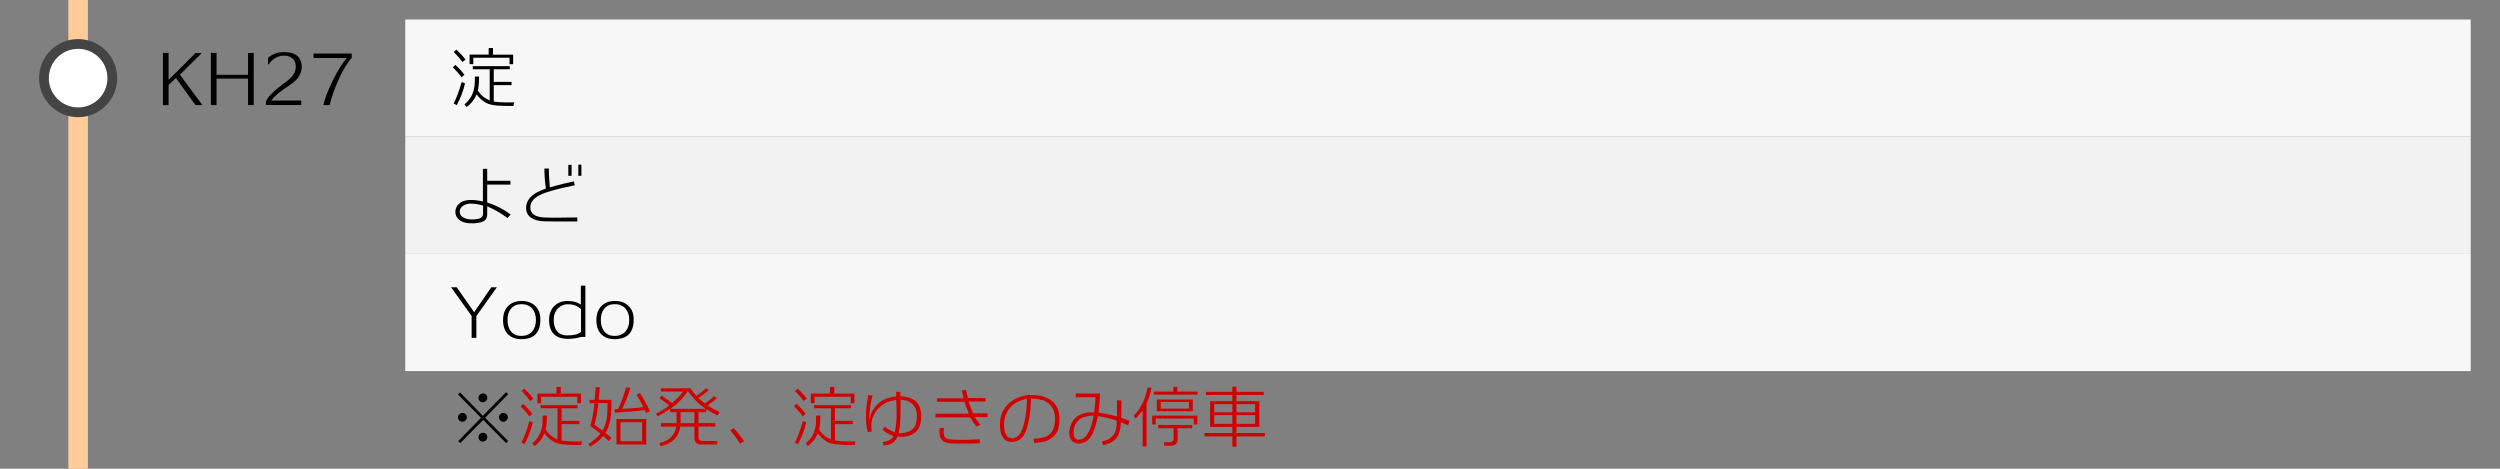
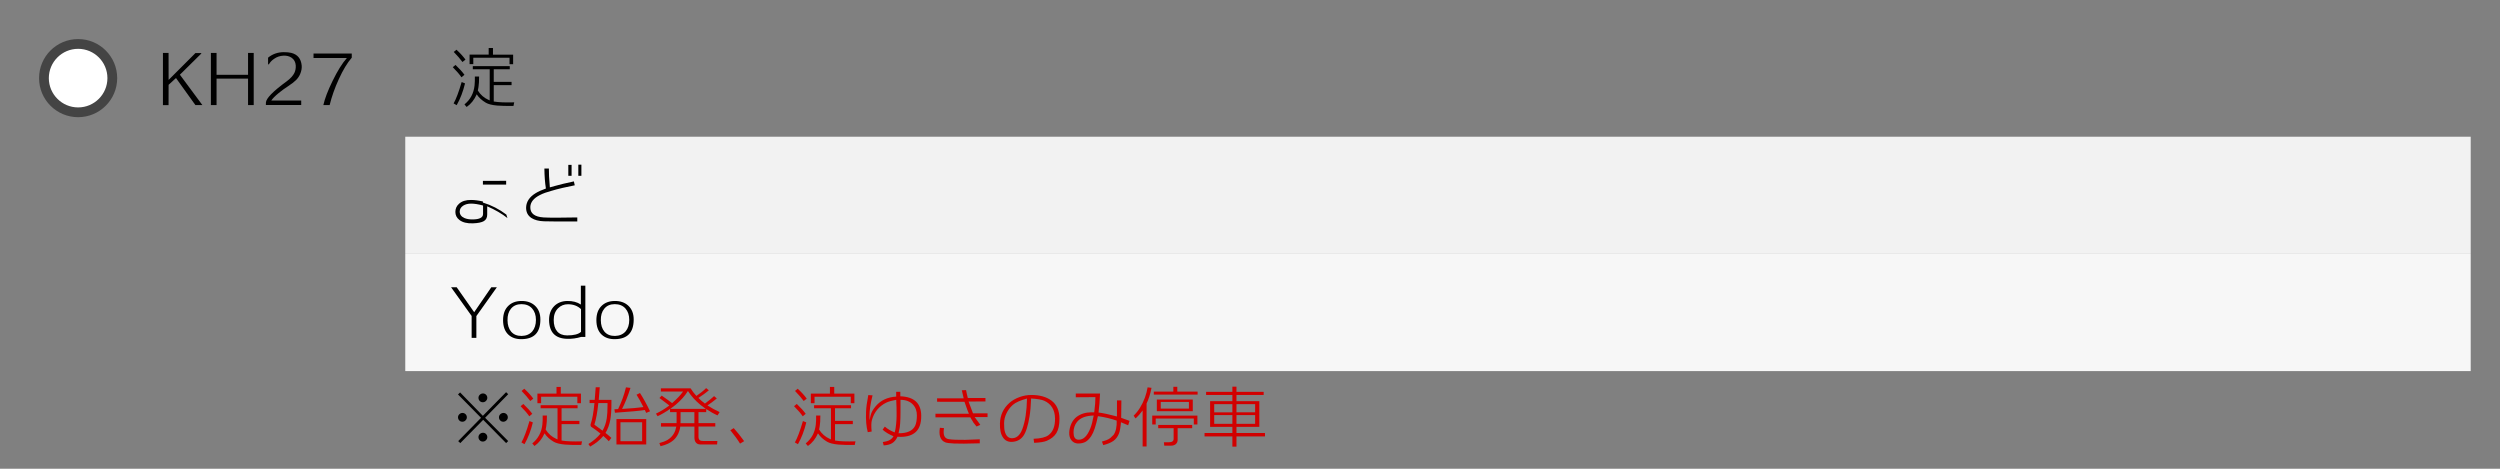
<svg xmlns="http://www.w3.org/2000/svg" version="1.1" id="レイヤー_1" x="0px" y="0px" viewBox="0 0 512 96" style="enable-background:new 0 0 512 96;" xml:space="preserve">
  <rect x="0" y="0" width="512" height="96" fill="#808080" stroke="none" />
  <style type="text/css">
	.st0{fill:#FFCC99;}
	.st1{fill:#FFFFFF;}
	.st2{fill:#444444;}
	.st3{fill:#F7F7F7;}
	.st4{fill:#F2F2F2;}
	.st5{fill:#D10000;}
</style>
  <g>
-     <rect x="14" y="0" class="st0" width="4" height="96" />
-   </g>
+     </g>
  <g>
    <circle class="st1" cx="16" cy="16" r="7" />
    <path class="st2" d="M16,10c3.31,0,6,2.69,6,6s-2.69,6-6,6s-6-2.69-6-6S12.69,10,16,10 M16,8c-4.42,0-8,3.58-8,8s3.58,8,8,8   s8-3.58,8-8S20.42,8,16,8L16,8z" />
  </g>
-   <rect x="83" y="4" class="st3" width="423" height="24" />
  <rect x="83" y="28" class="st4" width="423" height="24" />
  <rect x="83" y="52" class="st3" width="423" height="24" />
  <g>
    <path d="M94.51,15.83c-0.38-0.57-0.98-1.26-1.78-2.07l0.56-0.46c0.79,0.75,1.4,1.42,1.83,2.02L94.51,15.83z M93.53,21.54   l-0.63-0.36c0.5-0.86,1.05-2.32,1.65-4.38l0.69,0.28C94.84,18.74,94.27,20.23,93.53,21.54z M94.71,12.7   c-0.44-0.61-1.03-1.29-1.78-2.06l0.55-0.46c0.77,0.7,1.38,1.38,1.85,2.03L94.71,12.7z M105.16,21.7c-1.49,0.01-2.6-0.02-3.32-0.08   c-1.06-0.09-1.85-0.29-2.35-0.59c-0.8-0.47-1.42-1.04-1.86-1.71c-0.49,1.11-1.17,1.97-2.06,2.59l-0.45-0.53   c1.21-0.97,1.9-2.27,2.07-3.89c0.06-0.58,0.07-1.19,0.06-1.82h0.87c0,0.91-0.04,1.64-0.13,2.17c-0.04,0.24-0.08,0.48-0.13,0.7   c0.53,0.86,1.25,1.49,2.14,1.89c0.06,0.03,0.15,0.07,0.29,0.13v-6.37h-3.46v-0.64h7.57v0.64h-3.28v2.58h3.65v0.66h-3.65v3.36   c0.98,0.17,2.38,0.22,4.19,0.17L105.16,21.7z M104.35,13.14v-1.32h-7.42v1.32h-0.76v-1.96h3.91V9.83h0.88v1.36h4.13v1.96H104.35z" />
  </g>
  <g>
    <path d="M92.38,58.83h1.15l3.58,5.11l3.51-5.11h1.13v0.01l-4.19,5.89v4.47h-0.97v-4.49L92.38,58.83z" />
    <path d="M106.86,69.46c-1.14,0.02-2.04-0.28-2.72-0.9c-0.74-0.68-1.11-1.68-1.11-3c0-1.26,0.36-2.24,1.08-2.93   c0.67-0.65,1.57-0.99,2.7-0.99c1.13-0.01,2.04,0.31,2.74,0.95c0.76,0.7,1.13,1.66,1.12,2.88C110.66,68.1,109.39,69.42,106.86,69.46   z M106.8,62.29c-0.93,0-1.65,0.31-2.16,0.94c-0.49,0.59-0.72,1.38-0.7,2.37c0.01,0.98,0.26,1.75,0.74,2.32   c0.51,0.6,1.23,0.89,2.16,0.88c0.92-0.02,1.65-0.33,2.18-0.94c0.49-0.59,0.74-1.37,0.74-2.35c0-0.96-0.26-1.74-0.78-2.33   C108.46,62.59,107.73,62.29,106.8,62.29z" />
    <path d="M119.02,69c-0.94,0.29-1.9,0.42-2.87,0.39c-2.42-0.06-3.65-1.32-3.7-3.79c-0.02-1.2,0.33-2.17,1.04-2.9   c0.69-0.69,1.58-1.04,2.67-1.06c1.11-0.02,2.04,0.22,2.8,0.73V58.5h0.92V69H119.02z M116.31,62.31c-0.8,0-1.48,0.28-2.03,0.83   c-0.59,0.6-0.88,1.39-0.88,2.38c0,1.01,0.23,1.79,0.7,2.34c0.47,0.55,1.15,0.83,2.06,0.83c1.37,0,2.31-0.24,2.83-0.73v-4.66   C118.27,62.63,117.38,62.31,116.31,62.31z" />
    <path d="M125.97,69.46c-1.14,0.02-2.04-0.28-2.72-0.9c-0.74-0.68-1.11-1.68-1.11-3c0-1.26,0.36-2.24,1.08-2.93   c0.67-0.65,1.57-0.99,2.7-0.99c1.13-0.01,2.04,0.31,2.74,0.95c0.76,0.7,1.13,1.66,1.12,2.88C129.77,68.1,128.5,69.42,125.97,69.46z    M125.91,62.29c-0.93,0-1.65,0.31-2.16,0.94c-0.49,0.59-0.72,1.38-0.7,2.37c0.01,0.98,0.26,1.75,0.74,2.32   c0.51,0.6,1.23,0.89,2.16,0.88c0.92-0.02,1.65-0.33,2.18-0.94c0.49-0.59,0.74-1.37,0.74-2.35c0-0.96-0.26-1.74-0.78-2.33   C127.57,62.59,126.84,62.29,125.91,62.29z" />
  </g>
  <g>
-     <path d="M103.92,44.66c-1.14-0.9-2.52-1.7-4.14-2.41v1.69c0,0.63-0.23,1.07-0.68,1.34c-0.45,0.27-1.2,0.42-2.25,0.46   c-1.2,0.04-2.12-0.19-2.76-0.69c-0.55-0.42-0.83-0.97-0.83-1.65c0-0.67,0.25-1.23,0.76-1.68c0.58-0.52,1.39-0.78,2.44-0.77   c0.72,0,1.53,0.1,2.44,0.31v-6.68l0.88-0.01v2.46l4.76-0.01v0.78h-4.76v3.67c1.75,0.54,3.35,1.36,4.8,2.46L103.92,44.66z    M98.92,42.09c-0.94-0.26-1.76-0.39-2.45-0.39c-0.63,0-1.17,0.14-1.61,0.42c-0.47,0.31-0.7,0.71-0.71,1.2   c0,0.62,0.33,1.06,0.98,1.34c0.45,0.19,0.98,0.28,1.6,0.28c1.46,0,2.2-0.37,2.2-1.12V42.09z" />
+     <path d="M103.92,44.66c-1.14-0.9-2.52-1.7-4.14-2.41v1.69c0,0.63-0.23,1.07-0.68,1.34c-0.45,0.27-1.2,0.42-2.25,0.46   c-1.2,0.04-2.12-0.19-2.76-0.69c-0.55-0.42-0.83-0.97-0.83-1.65c0-0.67,0.25-1.23,0.76-1.68c0.58-0.52,1.39-0.78,2.44-0.77   c0.72,0,1.53,0.1,2.44,0.31v-6.68v2.46l4.76-0.01v0.78h-4.76v3.67c1.75,0.54,3.35,1.36,4.8,2.46L103.92,44.66z    M98.92,42.09c-0.94-0.26-1.76-0.39-2.45-0.39c-0.63,0-1.17,0.14-1.61,0.42c-0.47,0.31-0.7,0.71-0.71,1.2   c0,0.62,0.33,1.06,0.98,1.34c0.45,0.19,0.98,0.28,1.6,0.28c1.46,0,2.2-0.37,2.2-1.12V42.09z" />
    <path d="M118.23,45.35c-3.56,0.02-5.84,0.01-6.85-0.03c-1.05-0.04-1.89-0.26-2.52-0.66c-0.78-0.5-1.15-1.25-1.11-2.24   c0.06-1.14,0.7-2.09,1.92-2.84c0.54-0.34,1.25-0.66,2.13-0.97c-0.19-1.19-0.29-2.55-0.31-4.09h0.92c-0.02,0.79,0.05,2.08,0.2,3.85   l1.01-0.28c0.98-0.28,2.28-0.59,3.91-0.94l0.18,0.8c-1.21,0.25-2.03,0.42-2.45,0.52c-0.92,0.21-1.72,0.43-2.42,0.64   c-0.59,0.18-0.98,0.3-1.16,0.36c-0.43,0.15-0.8,0.31-1.12,0.48c-1.26,0.64-1.91,1.45-1.95,2.42c-0.05,1.33,0.86,2.04,2.72,2.16   c1.19,0.07,3.49,0.07,6.9,0V45.35z M116.39,36.01v-2.25h0.67v2.25H116.39z M118.44,36v-2.27h0.63V36H118.44z" />
  </g>
  <g>
    <path d="M41.45,21.52h-1.43l-3.98-5.54l-1.51,1.39l-0.01,4.16h-1.15V10.84h1.15l0.01,5.53l5.49-5.5h1.2v0.1l-4.38,4.33L41.45,21.52   z" />
    <path d="M50.8,21.52V16.1h-6.45v5.42h-1.16V10.84h1.16v4.48h6.45v-4.48h1.16v10.68H50.8z" />
    <path d="M61.47,15.17c-0.2,0.46-0.48,0.87-0.84,1.23c-0.36,0.36-0.92,0.79-1.68,1.29c-0.63,0.4-1.25,0.86-1.88,1.37   c-0.75,0.62-1.25,1.12-1.51,1.53h6.13v0.92h-7.24l0.01-0.49c0.02-0.86,1.44-2.31,4.26-4.37c0.77-0.57,1.3-1.15,1.58-1.74   c0.21-0.44,0.3-0.94,0.27-1.51c-0.05-0.69-0.33-1.21-0.84-1.57c-0.46-0.32-1.02-0.46-1.68-0.43c-0.72,0.03-1.36,0.25-1.93,0.66   c-0.46,0.31-0.81,0.68-1.05,1.11H54.9v-1.36c0.91-0.75,1.98-1.12,3.21-1.13c0.61,0,1.11,0.05,1.51,0.14   c1.32,0.32,2.04,1.19,2.17,2.63C61.83,13.99,61.73,14.56,61.47,15.17z" />
    <path d="M67.51,21.52h-1.29c0.31-1.36,0.94-3.01,1.89-4.94c1-2.05,1.97-3.62,2.93-4.7h-6.83v-0.91h7.83v0.85   c-0.92,1.05-1.8,2.52-2.66,4.41C68.56,18.01,67.94,19.78,67.51,21.52z" />
  </g>
  <g>
    <path d="M94.72,86.37c-0.25,0.01-0.47-0.07-0.64-0.24s-0.27-0.38-0.28-0.63c-0.01-0.24,0.07-0.45,0.25-0.64   c0.18-0.18,0.39-0.28,0.64-0.29c0.25-0.01,0.47,0.08,0.65,0.25c0.18,0.18,0.27,0.39,0.27,0.64c0,0.24-0.09,0.45-0.26,0.62   C95.19,86.27,94.97,86.36,94.72,86.37z M103.65,90.74l-4.69-4.76l-4.69,4.77l-0.43-0.41l4.68-4.77l-4.72-4.79l0.43-0.41l4.66,4.79   l4.76-4.84l0.43,0.41l-4.73,4.83l4.73,4.77L103.65,90.74z M98.91,82.38c-0.25,0.01-0.47-0.07-0.64-0.24s-0.27-0.38-0.28-0.63   c-0.01-0.24,0.07-0.46,0.25-0.64c0.18-0.18,0.39-0.28,0.64-0.29c0.25-0.01,0.47,0.07,0.65,0.25c0.18,0.18,0.27,0.39,0.27,0.64   c0,0.24-0.09,0.45-0.26,0.62C99.37,82.28,99.16,82.37,98.91,82.38z M98.91,90.43c-0.25,0.01-0.47-0.07-0.64-0.24   s-0.27-0.38-0.28-0.63c-0.01-0.24,0.07-0.46,0.25-0.64c0.18-0.18,0.39-0.28,0.64-0.29c0.25-0.01,0.47,0.07,0.65,0.25   c0.18,0.18,0.27,0.39,0.27,0.64c0,0.24-0.09,0.45-0.26,0.62C99.37,90.33,99.16,90.42,98.91,90.43z M103.11,86.37   c-0.25,0.01-0.47-0.07-0.64-0.24c-0.18-0.17-0.27-0.38-0.28-0.63c-0.01-0.24,0.07-0.45,0.25-0.64c0.18-0.18,0.39-0.28,0.64-0.29   c0.25-0.01,0.47,0.08,0.65,0.25c0.18,0.18,0.27,0.39,0.27,0.64c0,0.24-0.09,0.45-0.26,0.62S103.36,86.36,103.11,86.37z" />
    <path class="st5" d="M108.4,85.26c-0.38-0.57-0.98-1.26-1.78-2.07l0.56-0.46c0.79,0.75,1.4,1.42,1.83,2.02L108.4,85.26z    M107.42,90.97l-0.63-0.36c0.5-0.86,1.05-2.32,1.65-4.38l0.69,0.28C108.73,88.17,108.16,89.66,107.42,90.97z M108.6,82.13   c-0.44-0.61-1.03-1.29-1.78-2.06l0.55-0.46c0.77,0.7,1.38,1.38,1.85,2.03L108.6,82.13z M119.05,91.13   c-1.49,0.01-2.6-0.02-3.32-0.08c-1.06-0.09-1.85-0.29-2.35-0.59c-0.8-0.47-1.42-1.04-1.86-1.71c-0.49,1.11-1.17,1.97-2.06,2.59   l-0.45-0.53c1.21-0.97,1.9-2.27,2.07-3.89c0.06-0.58,0.07-1.18,0.06-1.82h0.87c0,0.91-0.04,1.64-0.13,2.17   c-0.04,0.24-0.08,0.48-0.13,0.7c0.53,0.86,1.25,1.49,2.14,1.89c0.06,0.03,0.15,0.07,0.29,0.13v-6.37h-3.46v-0.64h7.57v0.64h-3.28   v2.58h3.65v0.66h-3.65v3.36c0.98,0.17,2.38,0.22,4.19,0.17L119.05,91.13z M118.24,82.57v-1.32h-7.42v1.32h-0.76v-1.96h3.91v-1.36   h0.88v1.36h4.13v1.96H118.24z" />
    <path class="st5" d="M124.68,90.36c-0.31-0.33-0.68-0.69-1.12-1.08c-0.66,0.81-1.56,1.54-2.7,2.18l-0.36-0.53   c1.04-0.64,1.86-1.35,2.48-2.13c-0.66-0.54-1.3-1.01-1.92-1.41c-0.04-0.02-0.07-0.09-0.1-0.22c-0.03-0.13-0.03-0.23,0-0.29   c0.34-0.95,0.6-2.39,0.78-4.33h-0.99v-0.66h1.05c0.13-1.47,0.2-2.32,0.2-2.58h0.83c-0.01,0.28-0.08,1.14-0.21,2.58h2.6v0.8   c0,1.32-0.08,2.39-0.22,3.23c-0.19,1.04-0.52,1.96-0.99,2.74c0.62,0.5,1.02,0.84,1.2,1.02L124.68,90.36z M124.42,82.55h-1.88   c-0.2,1.9-0.47,3.38-0.81,4.42c0.35,0.25,0.9,0.66,1.67,1.23c0.43-0.74,0.72-1.59,0.87-2.56c0.1-0.66,0.15-1.57,0.15-2.72V82.55z    M132.34,84.56c-0.07-0.16-0.17-0.35-0.28-0.59c-1.04,0.17-3.08,0.35-6.12,0.56l-0.11-0.71c0.21-0.01,0.47-0.02,0.76-0.04   c0.71-1.47,1.25-2.96,1.61-4.45l0.92,0.11c-0.51,1.64-1.09,3.08-1.72,4.31c1.91-0.11,3.37-0.24,4.37-0.38   c-0.56-1.1-1.03-1.95-1.41-2.53l0.71-0.35c0.68,1.06,1.37,2.31,2.06,3.74L132.34,84.56z M126.25,91.03v-5.21h6.1v5.21H126.25z    M131.51,86.48h-4.44v3.88h4.44V86.48z" />
    <path class="st5" d="M146.96,85.07c-0.7-0.3-1.47-0.73-2.32-1.29l-0.01,0.63h-1.58v2.25h3.44v0.7h-3.44v2.07   c0,0.36,0.1,0.61,0.29,0.74c0.15,0.1,0.41,0.15,0.77,0.15h2.81l-0.06,0.7h-3.47c-0.33,0-0.6-0.11-0.81-0.32   c-0.24-0.25-0.36-0.62-0.36-1.09v-2.25h-2.9c-0.04,0.32-0.09,0.59-0.17,0.81c-0.25,0.82-0.65,1.47-1.2,1.96   c-0.64,0.57-1.53,0.98-2.67,1.25l-0.24-0.64c0.68-0.18,1.23-0.39,1.65-0.63c0.57-0.34,1.02-0.79,1.34-1.36   c0.22-0.38,0.38-0.84,0.48-1.39h-3.14v-0.7h3.19c0.01-0.21,0.01-0.42,0.01-0.62v-1.64h-1.34v-0.66c-0.91,0.64-1.76,1.13-2.55,1.5   l-0.34-0.53c0.93-0.44,1.85-0.99,2.74-1.67c-0.35-0.28-1.02-0.79-2.02-1.53l0.46-0.49c0.95,0.65,1.66,1.17,2.13,1.54   c0.96-0.83,1.71-1.62,2.24-2.37h-4.54v-0.66h6.09c0.33,0.53,0.72,1.05,1.18,1.55c0.78-0.52,1.45-1.05,2-1.6l0.55,0.46   c-0.55,0.47-1.26,0.98-2.13,1.55c0.14,0.14,0.34,0.33,0.6,0.57c0.21,0.19,0.46,0.38,0.73,0.59c0.82-0.61,1.45-1.12,1.88-1.53   l0.56,0.48c-0.5,0.42-1.14,0.9-1.92,1.43c0.8,0.51,1.63,0.97,2.49,1.36L146.96,85.07z M143.51,82.97c-1.09-0.9-1.96-1.86-2.62-2.9   c-0.6,0.98-1.44,1.93-2.53,2.84c-0.27,0.21-0.63,0.49-1.09,0.83h7.28C144.11,83.43,143.76,83.17,143.51,82.97z M142.21,84.41h-2.83   v1.78c0,0.13,0,0.29-0.01,0.48h2.84V84.41z" />
    <path class="st5" d="M151.56,90.85c-0.46-0.76-1.12-1.67-1.99-2.74l0.7-0.43c0.75,0.84,1.46,1.73,2.13,2.67L151.56,90.85z" />
    <path class="st5" d="M164.4,85.26c-0.38-0.57-0.98-1.26-1.78-2.07l0.56-0.46c0.79,0.75,1.4,1.42,1.83,2.02L164.4,85.26z    M163.42,90.97l-0.63-0.36c0.5-0.86,1.05-2.32,1.65-4.38l0.69,0.28C164.73,88.17,164.16,89.66,163.42,90.97z M164.6,82.13   c-0.44-0.61-1.03-1.29-1.78-2.06l0.55-0.46c0.77,0.7,1.38,1.38,1.85,2.03L164.6,82.13z M175.05,91.13   c-1.49,0.01-2.6-0.02-3.32-0.08c-1.06-0.09-1.85-0.29-2.35-0.59c-0.8-0.47-1.42-1.04-1.86-1.71c-0.49,1.11-1.17,1.97-2.06,2.59   l-0.45-0.53c1.21-0.97,1.9-2.27,2.07-3.89c0.06-0.58,0.07-1.18,0.06-1.82h0.87c0,0.91-0.04,1.64-0.13,2.17   c-0.04,0.24-0.08,0.48-0.13,0.7c0.53,0.86,1.25,1.49,2.14,1.89c0.06,0.03,0.15,0.07,0.29,0.13v-6.37h-3.46v-0.64h7.57v0.64h-3.28   v2.58h3.65v0.66h-3.65v3.36c0.98,0.17,2.38,0.22,4.19,0.17L175.05,91.13z M174.24,82.57v-1.32h-7.42v1.32h-0.76v-1.96h3.91v-1.36   h0.88v1.36h4.13v1.96H174.24z" />
    <path class="st5" d="M187.59,88.43c-0.72,0.69-1.77,1.04-3.14,1.04c-0.21,0-0.42-0.01-0.64-0.03c-0.29,0.62-0.66,1.06-1.11,1.33   c-0.41,0.25-0.98,0.4-1.72,0.45l-0.18-0.69c0.54-0.08,0.95-0.19,1.22-0.31c0.43-0.19,0.75-0.48,0.97-0.88   c-0.91-0.37-1.65-0.82-2.23-1.34l0.45-0.63c0.58,0.5,1.25,0.89,2.02,1.19c0.11-0.38,0.18-0.71,0.21-0.97   c0.15-1.09,0.21-2.16,0.18-3.19c0.01-0.44-0.01-1.28-0.07-2.52c-0.89,0.16-1.56,0.35-2.02,0.57c-1.49,0.73-2.48,1.91-2.95,3.54   c-0.15,0.51-0.17,1.31-0.06,2.39l-0.8,0.13c-0.3-1.12-0.42-2.51-0.35-4.17c0.03-0.87,0.18-2.01,0.46-3.43l0.87,0.06   c-0.42,1.67-0.63,3.08-0.63,4.23c0,0.31,0.02,0.59,0.06,0.85c0.07-0.72,0.24-1.33,0.5-1.83c0.14-0.28,0.39-0.63,0.74-1.05   c1-1.18,2.39-1.83,4.17-1.95v-0.98h0.85v0.92c2.86,0.11,4.28,1.45,4.28,4.02C188.68,86.65,188.31,87.74,187.59,88.43z    M184.42,81.89v2.77c0,0.69-0.02,1.38-0.07,2.07c-0.03,0.35-0.06,0.61-0.08,0.8c-0.06,0.36-0.14,0.77-0.25,1.2   c1.75,0.02,2.89-0.49,3.4-1.53c0.23-0.49,0.35-1.18,0.36-2.07c0.01-0.93-0.26-1.69-0.81-2.28C186.35,82.2,185.5,81.88,184.42,81.89   z" />
    <path class="st5" d="M199.61,85.42c0.27,0.38,0.66,0.91,1.16,1.58L200,87.35c-0.17-0.2-0.37-0.45-0.62-0.77   c-0.12-0.2-0.34-0.56-0.66-1.11h-7.14v-0.74h6.85c-0.16-0.34-0.46-1.15-0.9-2.44l-5.61-0.01l-0.01-0.7h5.45   c-0.19-0.75-0.31-1.3-0.38-1.65l0.87-0.04c0.08,0.49,0.21,1.03,0.36,1.62h3.61v0.71l-3.46,0.01c0.2,0.54,0.5,1.35,0.91,2.42h2.98   v0.76H199.61z M200.66,90.79c-2.55,0.08-4.31,0.09-5.28,0.04c-0.88-0.05-1.46-0.12-1.74-0.22c-0.56-0.21-0.93-0.61-1.11-1.19   c-0.15-0.49-0.16-1.09-0.04-1.81l0.84,0.07c-0.01,0.07-0.03,0.24-0.06,0.52c-0.08,1.04,0.26,1.62,1.04,1.74   c0.67,0.11,1.79,0.16,3.35,0.14c0.77-0.01,1.76-0.05,3-0.11V90.79z" />
    <path class="st5" d="M214.39,90.27c-0.53,0.23-1.4,0.37-2.6,0.42l-0.11-0.83c1.44-0.05,2.45-0.29,3.05-0.74   c0.92-0.68,1.37-1.83,1.34-3.44c-0.03-1.75-0.77-2.96-2.21-3.61c-0.5-0.22-1.39-0.38-2.69-0.46c-0.06,1.5-0.16,2.71-0.31,3.61   c-0.32,1.98-0.75,3.35-1.31,4.1s-1.35,1.15-2.37,1.18c-0.77,0.01-1.35-0.29-1.76-0.9c-0.46-0.66-0.67-1.63-0.63-2.91   c0.05-1.66,0.69-3.05,1.92-4.16c0.55-0.49,1.23-0.89,2.04-1.19s1.63-0.45,2.47-0.45c1.7,0,3.06,0.38,4.09,1.13   c1.11,0.82,1.67,2.07,1.67,3.75c0,1.25-0.21,2.23-0.64,2.94C215.93,89.36,215.29,89.88,214.39,90.27z M207.45,82.9   c-0.55,0.48-0.99,1.05-1.32,1.74c-0.33,0.68-0.49,1.36-0.49,2.03c0,0.79,0.04,1.34,0.13,1.64c0.23,0.9,0.68,1.37,1.33,1.43   c1.03,0.08,1.79-0.55,2.28-1.88c0.58-1.55,0.9-3.63,0.95-6.24C208.96,81.99,208,82.42,207.45,82.9z" />
    <path class="st5" d="M231.05,87.1c-0.27-0.13-0.76-0.34-1.47-0.62c-0.1,1.11-0.24,1.88-0.42,2.31c-0.25,0.64-0.63,1.14-1.12,1.5   c-0.5,0.35-1.19,0.64-2.09,0.87l-0.27-0.73c0.44-0.13,0.74-0.22,0.9-0.28c0.34-0.13,0.61-0.28,0.83-0.46   c0.16-0.13,0.38-0.35,0.66-0.64c0.46-0.67,0.67-1.64,0.63-2.91c-1.16-0.41-2.44-0.71-3.85-0.91c-0.4,1.96-0.86,3.32-1.37,4.09   c-0.35,0.52-0.72,0.9-1.09,1.13c-0.45,0.26-0.99,0.39-1.64,0.38c-0.51-0.02-0.94-0.22-1.27-0.6c-0.37-0.42-0.54-0.99-0.5-1.72   c0.04-0.61,0.18-1.18,0.43-1.74c0.27-0.59,0.63-1.05,1.08-1.39c0.82-0.62,1.83-0.93,3.02-0.94h0.59c0.17-1.33,0.25-2.36,0.24-3.11   l-4.02,0.03v-0.77h4.97c-0.06,1.45-0.16,2.74-0.31,3.89c0.97,0.13,2.23,0.4,3.77,0.81c0.01-0.92,0.01-2.02,0.01-3.29h0.9   c0,1.46-0.01,2.65-0.04,3.57c0.59,0.2,1.16,0.4,1.71,0.62L231.05,87.1z M220.57,86.42c-0.48,0.59-0.71,1.3-0.71,2.14   c0,0.9,0.29,1.39,0.87,1.48c0.08,0.01,0.17,0.01,0.25,0.01c0.92,0,1.7-0.77,2.32-2.32c0.26-0.64,0.49-1.52,0.69-2.63   C222.38,85.14,221.24,85.57,220.57,86.42z" />
    <path class="st5" d="M234.82,82.64v8.79h-0.81v-7.36c-0.46,0.63-0.94,1.17-1.46,1.62l-0.38-0.56c0.97-0.93,1.74-2.17,2.31-3.7   c0.25-0.69,0.43-1.39,0.55-2.1l0.8,0.1C235.6,80.63,235.27,81.7,234.82,82.64z M244.49,86.93v-1.22h-7.8v1.22h-0.71v-1.81h9.25   v1.81H244.49z M236.3,80.82v-0.62h4v-0.98h0.81v0.98h4.16v0.62H236.3z M236.92,84.21v-2.39h7.36v2.39H236.92z M241.18,87.68v2.39   c0,0.39-0.14,0.7-0.42,0.92c-0.25,0.19-0.56,0.28-0.92,0.28h-1.4l-0.07-0.7h1.05c0.63,0,0.94-0.24,0.94-0.71V87.7h-3.16v-0.67   l6.96-0.01v0.67H241.18z M243.49,82.32h-5.77v1.36h5.77V82.32z" />
    <path class="st5" d="M253.23,89.38v2.09h-0.84v-2.09h-5.7v-0.7h5.7v-1.26h-4.56v-5.26h4.56v-1.27h-5.38v-0.64h5.38v-1.06h0.84v1.06   h5.57v0.64h-5.57v1.27h4.68v5.26h-4.68v1.26h5.84v0.7H253.23z M252.39,82.77h-3.72v1.68h3.72V82.77z M252.39,85.01h-3.72v1.79h3.72   V85.01z M257.05,82.77h-3.82v1.67h3.82V82.77z M257.05,85.01h-3.82v1.79h3.82V85.01z" />
  </g>
  <g>
</g>
  <g>
</g>
  <g>
</g>
  <g>
</g>
  <g>
</g>
  <g>
</g>
  <g>
</g>
  <g>
</g>
  <g>
</g>
  <g>
</g>
  <g>
</g>
  <g>
</g>
  <g>
</g>
  <g>
</g>
  <g>
</g>
</svg>